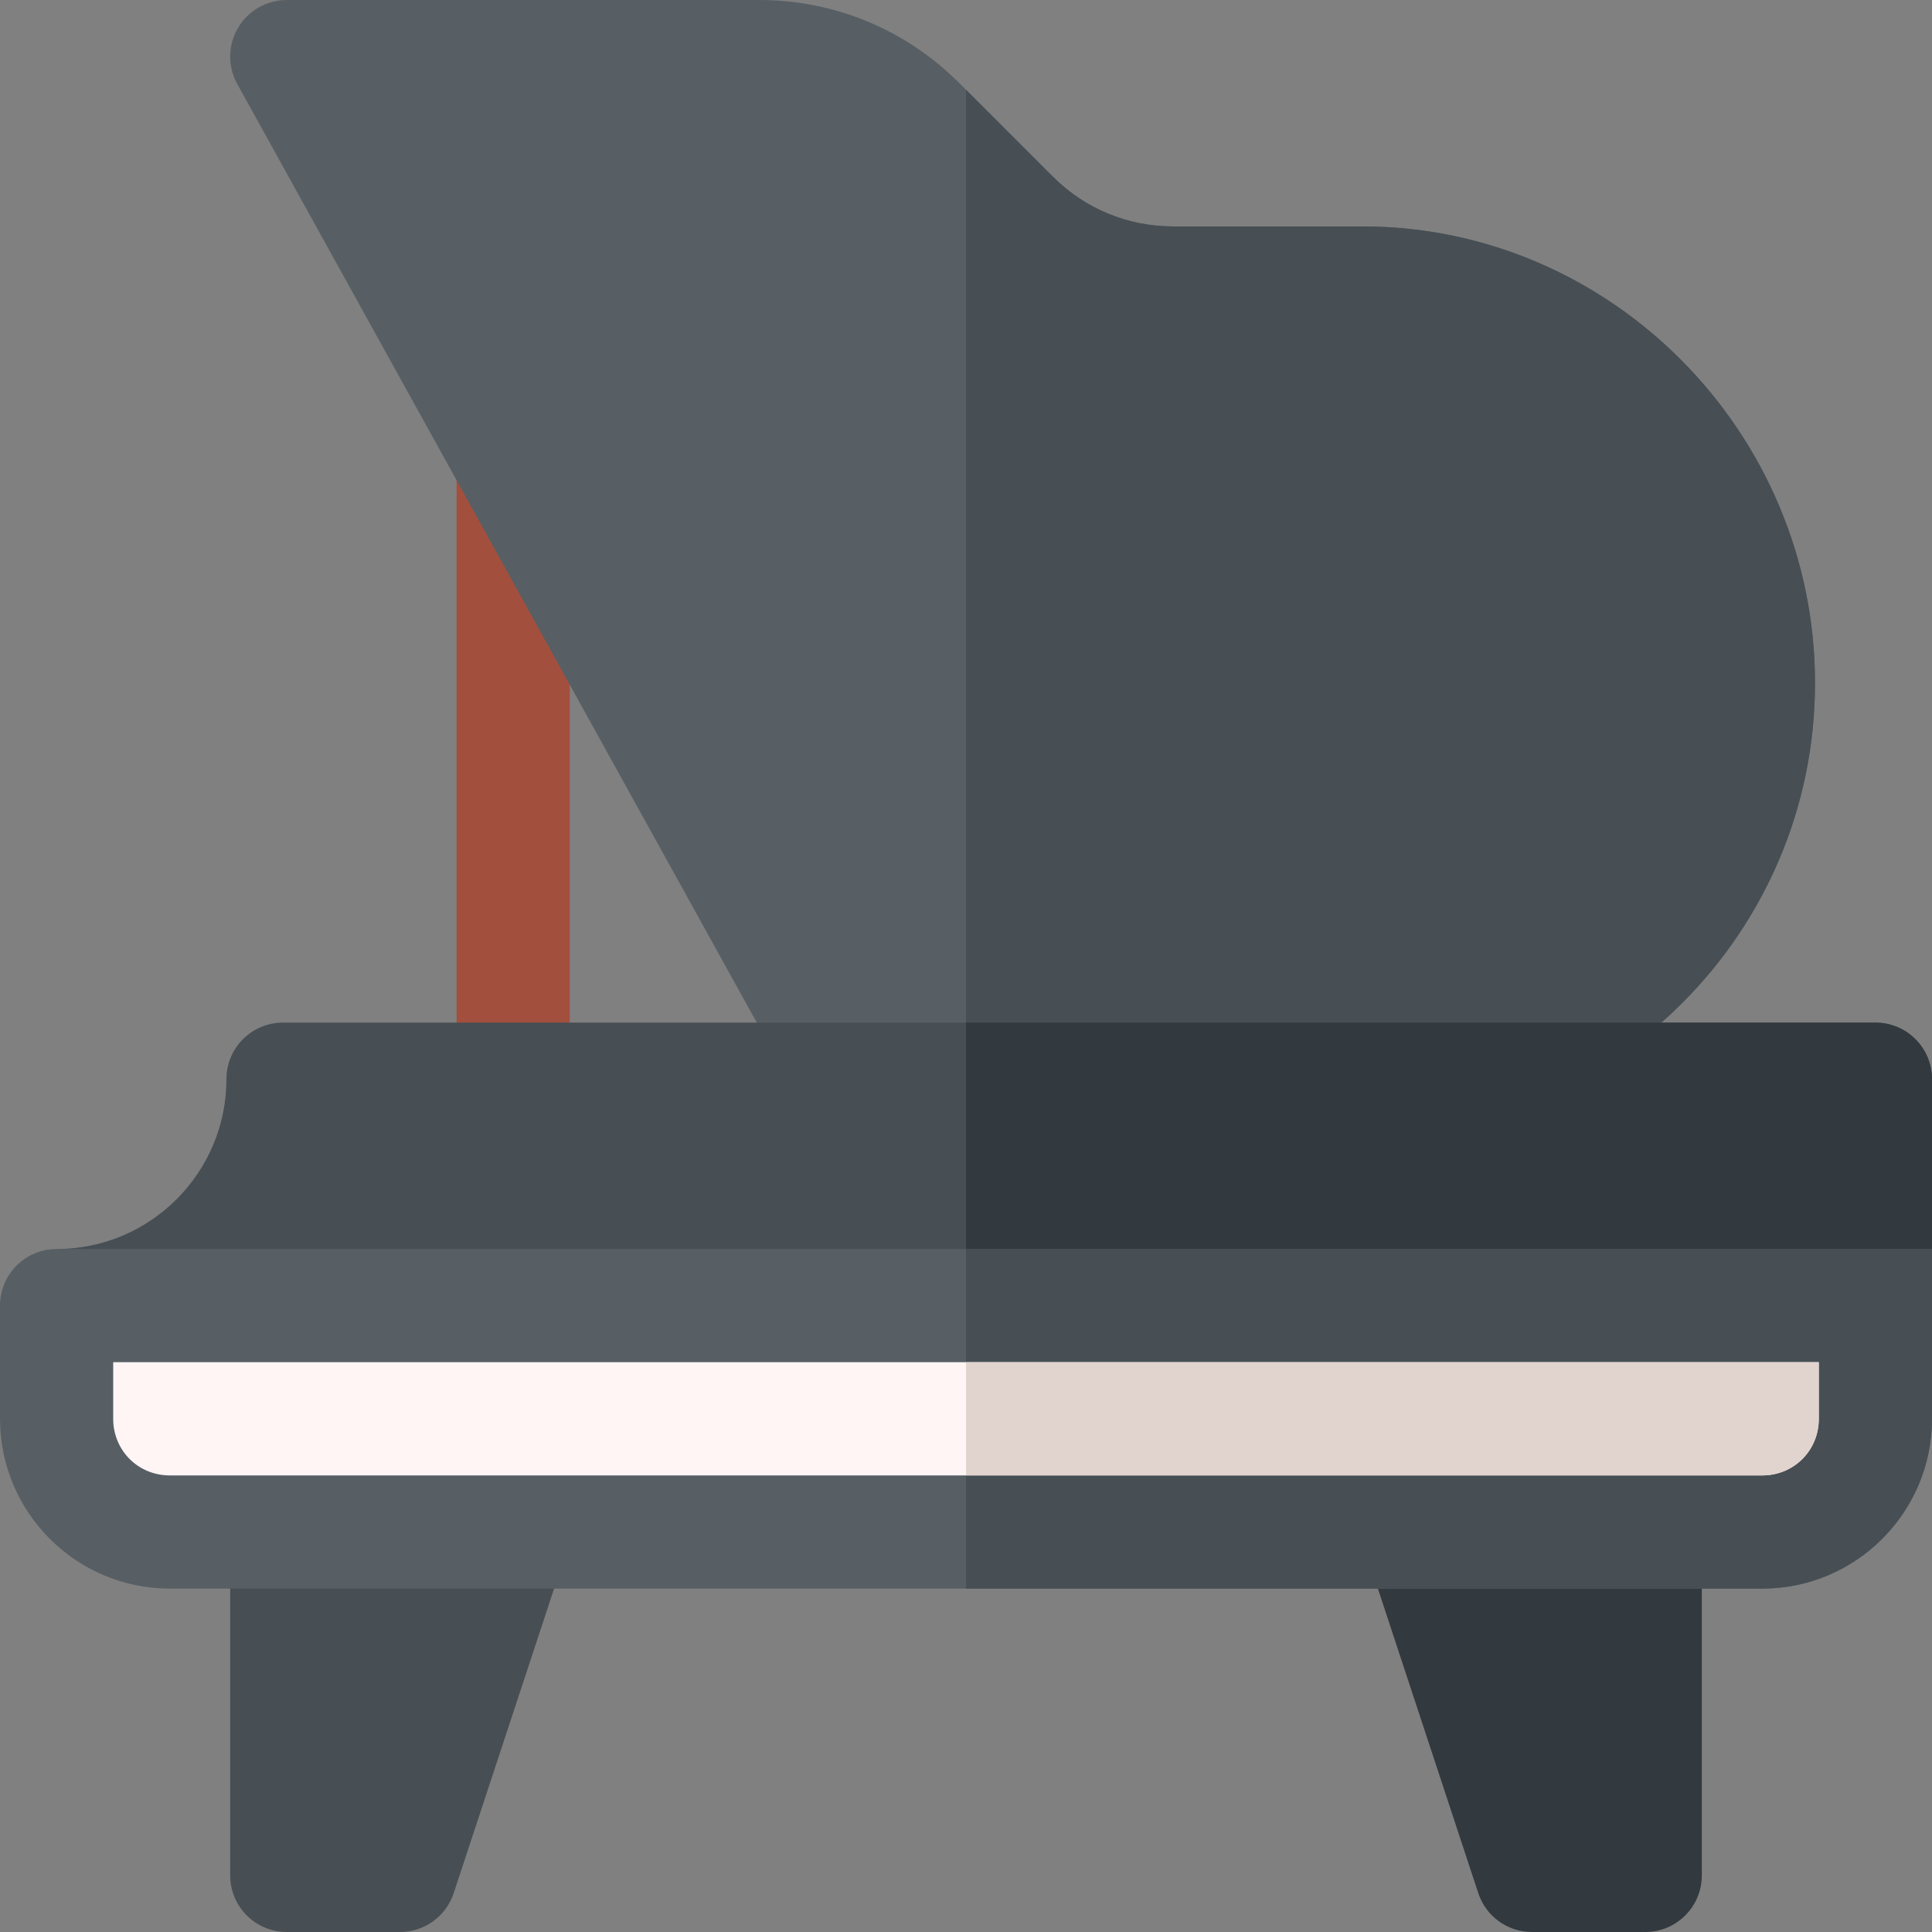
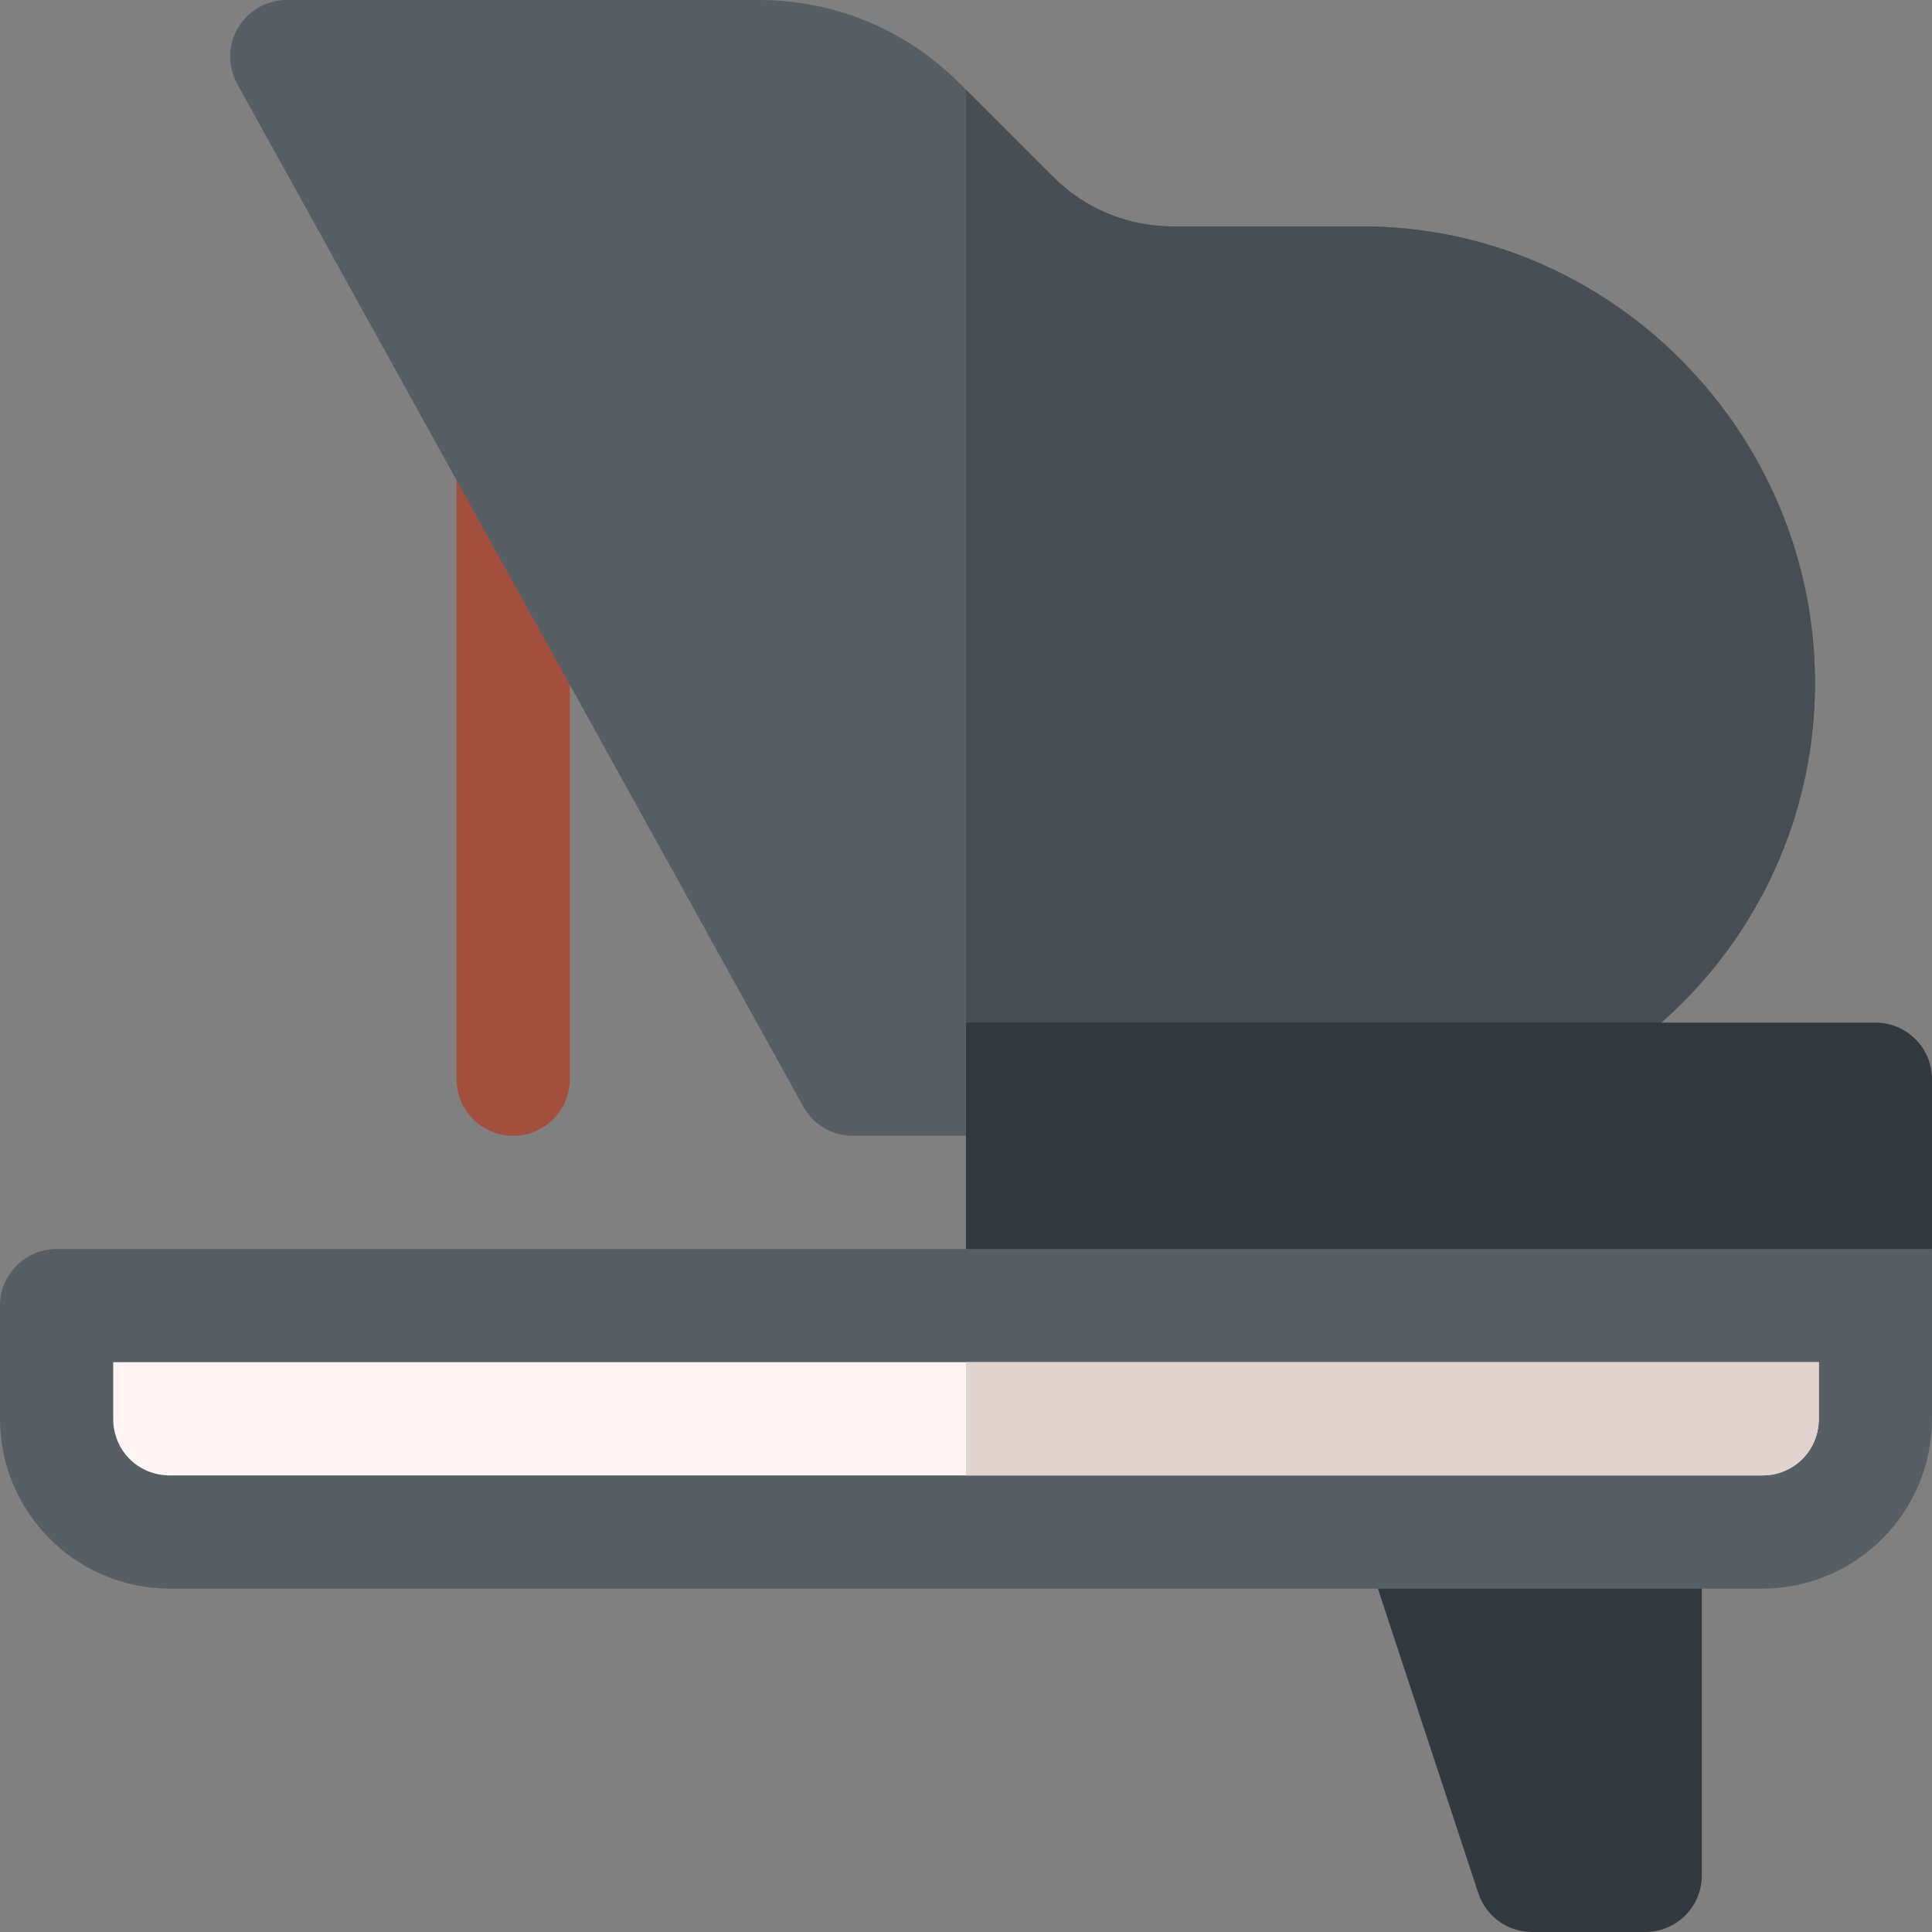
<svg xmlns="http://www.w3.org/2000/svg" id="Capa_1" enable-background="new 0 0 512 512" height="512" viewBox="0 0 512 512" width="512">
  <rect x="0" y="0" width="512" height="512" fill="#808080" stroke="none" />
  <g>
    <path d="m136 301c-8.291 0-15-6.709-15-15v-161.997c0-8.291 6.709-15 15-15s15 6.709 15 15v161.997c0 8.291-6.709 15-15 15z" fill="#a34f3e" />
    <path d="m361 60h-50.142c-12.026 0-23.32-4.688-31.831-13.184l-23.027-23.027-1.816-1.816c-14.165-14.165-33.003-21.973-53.042-21.973h-125.142c-5.317 0-10.239 2.813-12.935 7.397-2.695 4.57-2.754 10.239-.176 14.883l150 271c2.739 4.937 7.852 7.72 13.125 7.72h29.986 105c66.167 0 120-53.833 120-120s-53.833-121-120-121z" fill="#575f64" />
    <path d="m481 181c0-66.167-53.833-121-120-121h-50.142c-12.026 0-23.32-4.688-31.831-13.184l-23.027-23.027v277.211h105c66.167 0 120-53.833 120-120z" fill="#474f54" />
-     <path d="m61 406v91c0 8.291 6.709 15 15 15h30c6.46 0 12.187-4.131 14.224-10.254l30-91z" fill="#474f54" />
    <path d="m361.776 410.746 30 91c2.037 6.123 7.764 10.254 14.224 10.254h30c8.291 0 15-6.709 15-15v-91z" fill="#32393f" />
-     <path d="m497 271h-241-181c-8.291 0-15 6.709-15 15 0 24.814-20.186 45-45 45l60 30h181 227.251l28.749-30v-45c0-8.291-6.709-15-15-15z" fill="#474f54" />
-     <path d="m512 331v-45c0-8.291-6.709-15-15-15h-241v90h227.251z" fill="#32393f" />
+     <path d="m512 331v-45c0-8.291-6.709-15-15-15h-241v90h227.251" fill="#32393f" />
    <path d="m256 331h-241c-8.291 0-15 6.709-15 15v30c0 24.814 20.186 45 45 45h211 211c24.814 0 45-20.186 45-45v-45z" fill="#575f64" />
-     <path d="m512 376v-45h-256v90h211c24.814 0 45-20.186 45-45z" fill="#474f54" />
    <path d="m256 361h-226v15c0 8.399 6.599 15 15 15h211 211c8.401 0 15-6.601 15-15v-15z" fill="#fff5f5" />
    <path d="m482 376v-15h-226v30h211c8.401 0 15-6.601 15-15z" fill="#e1d3ce" />
  </g>
</svg>